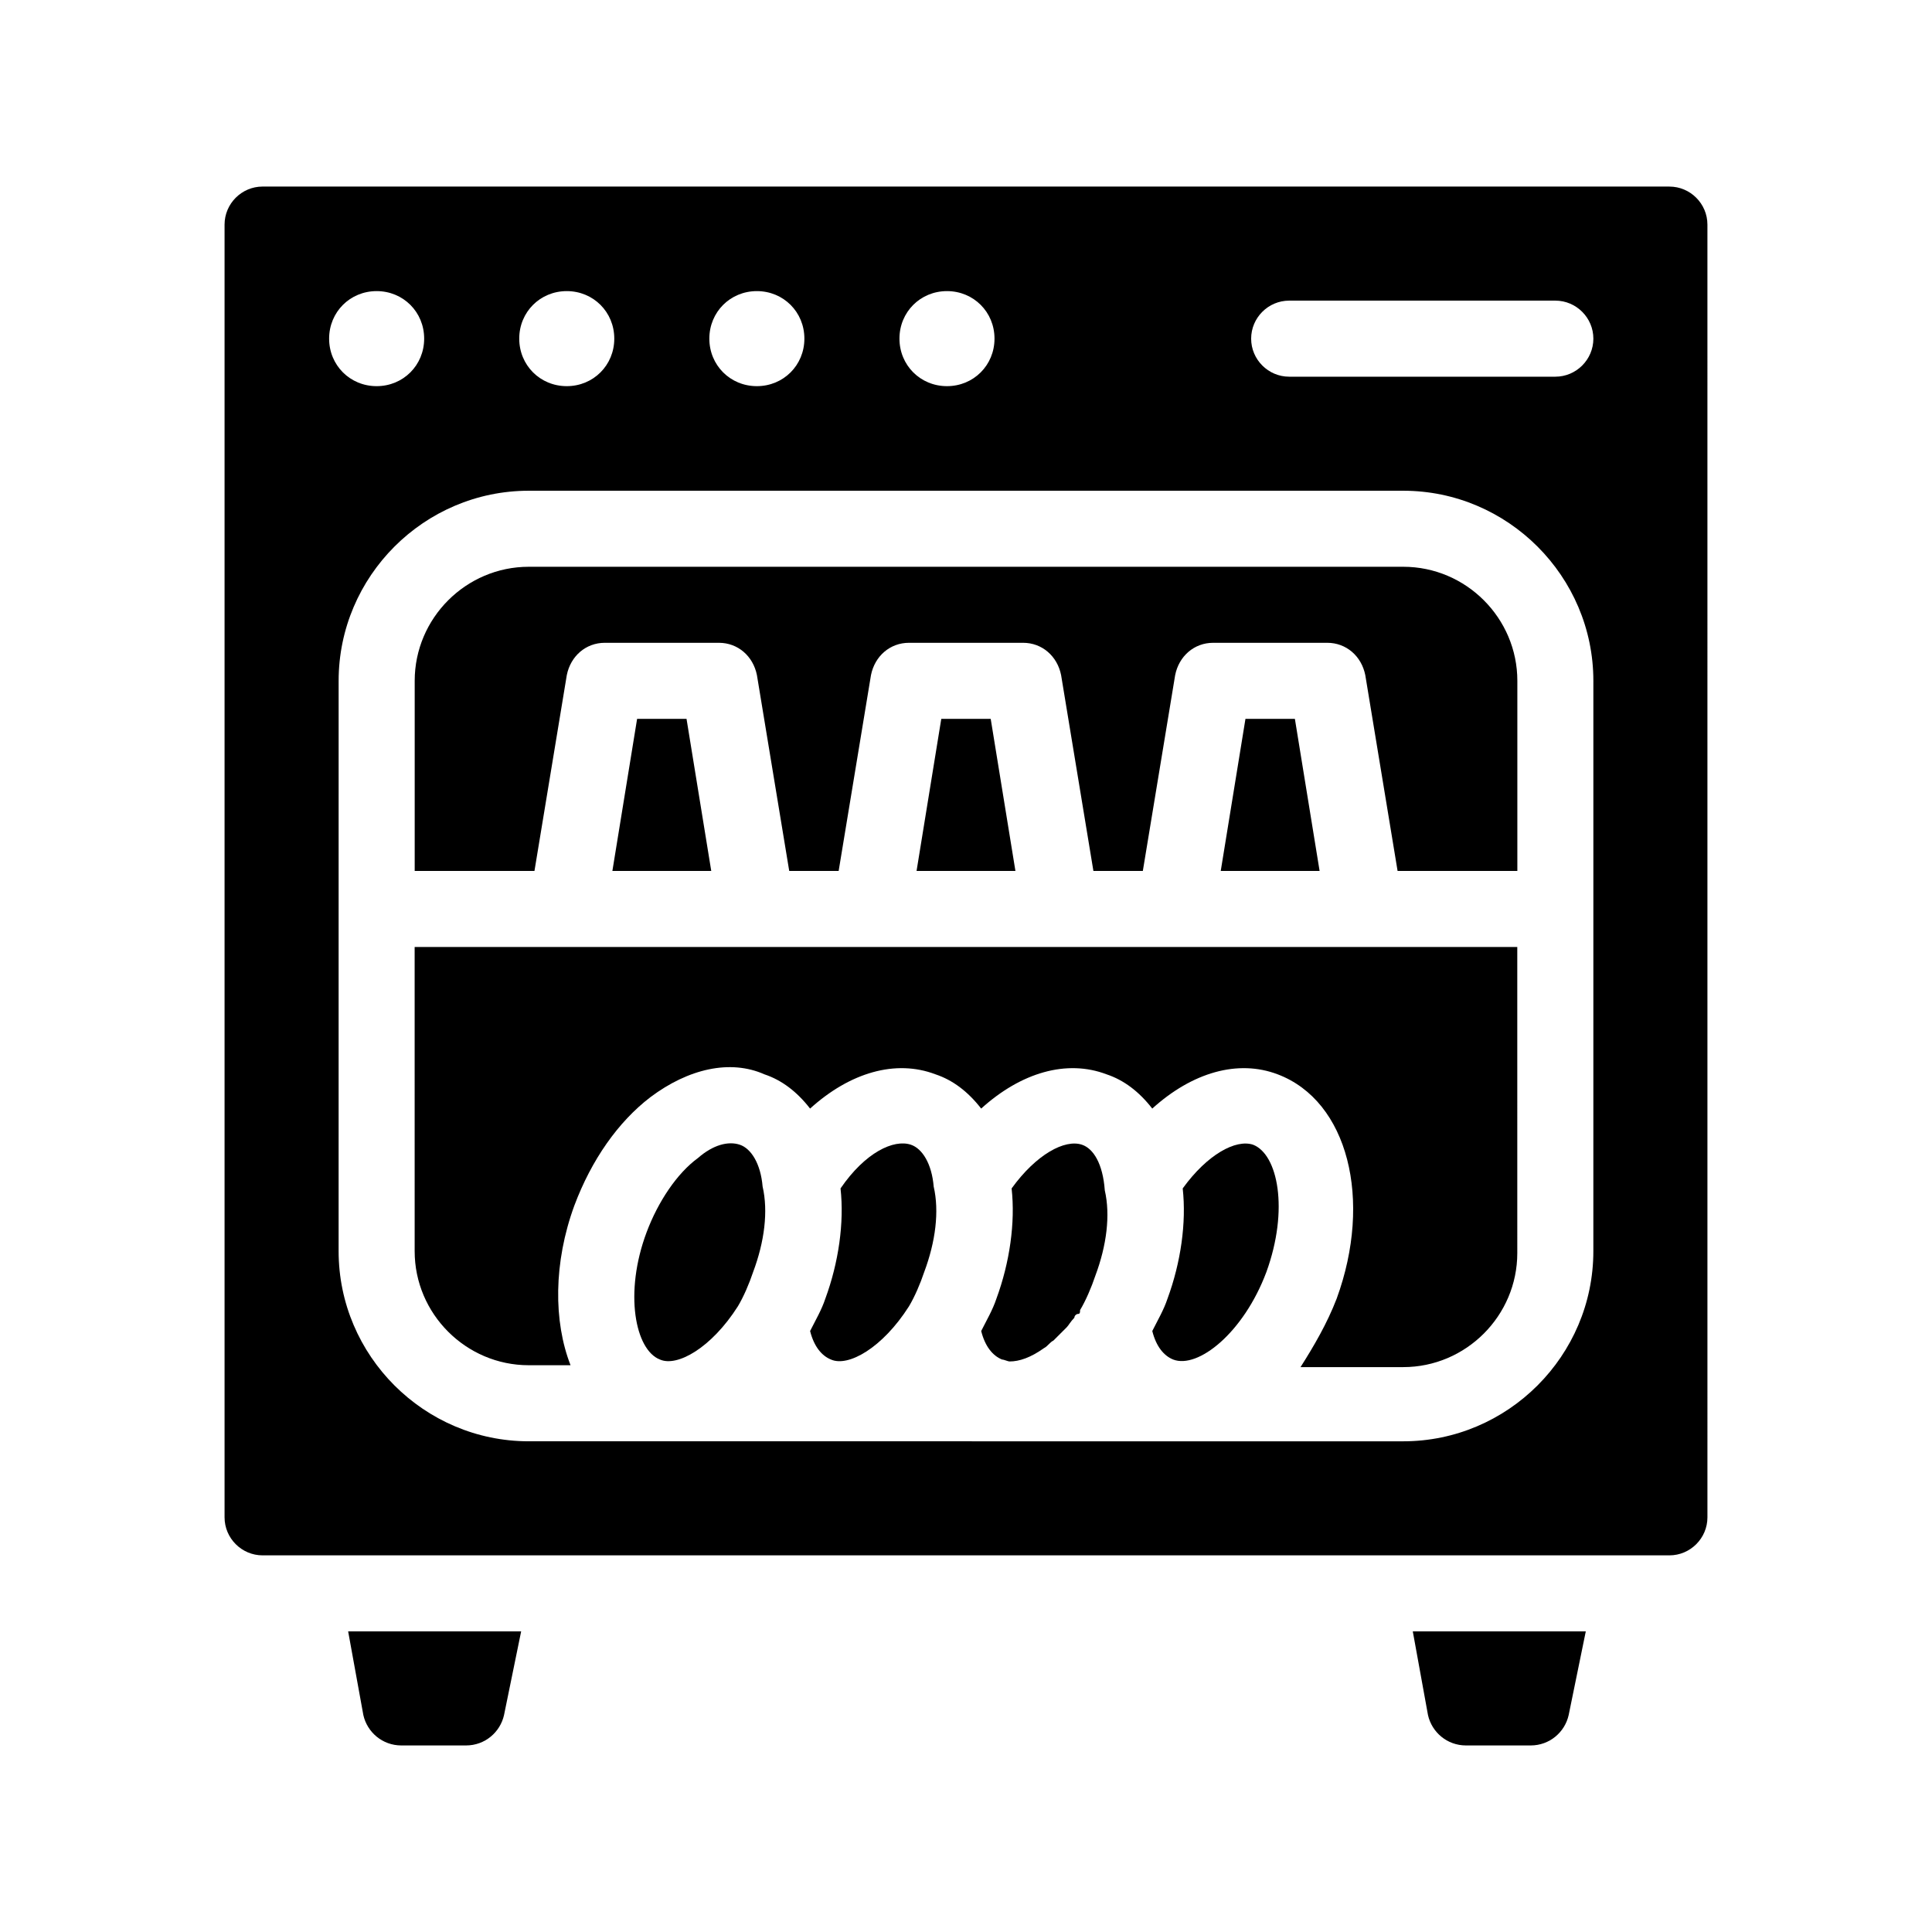
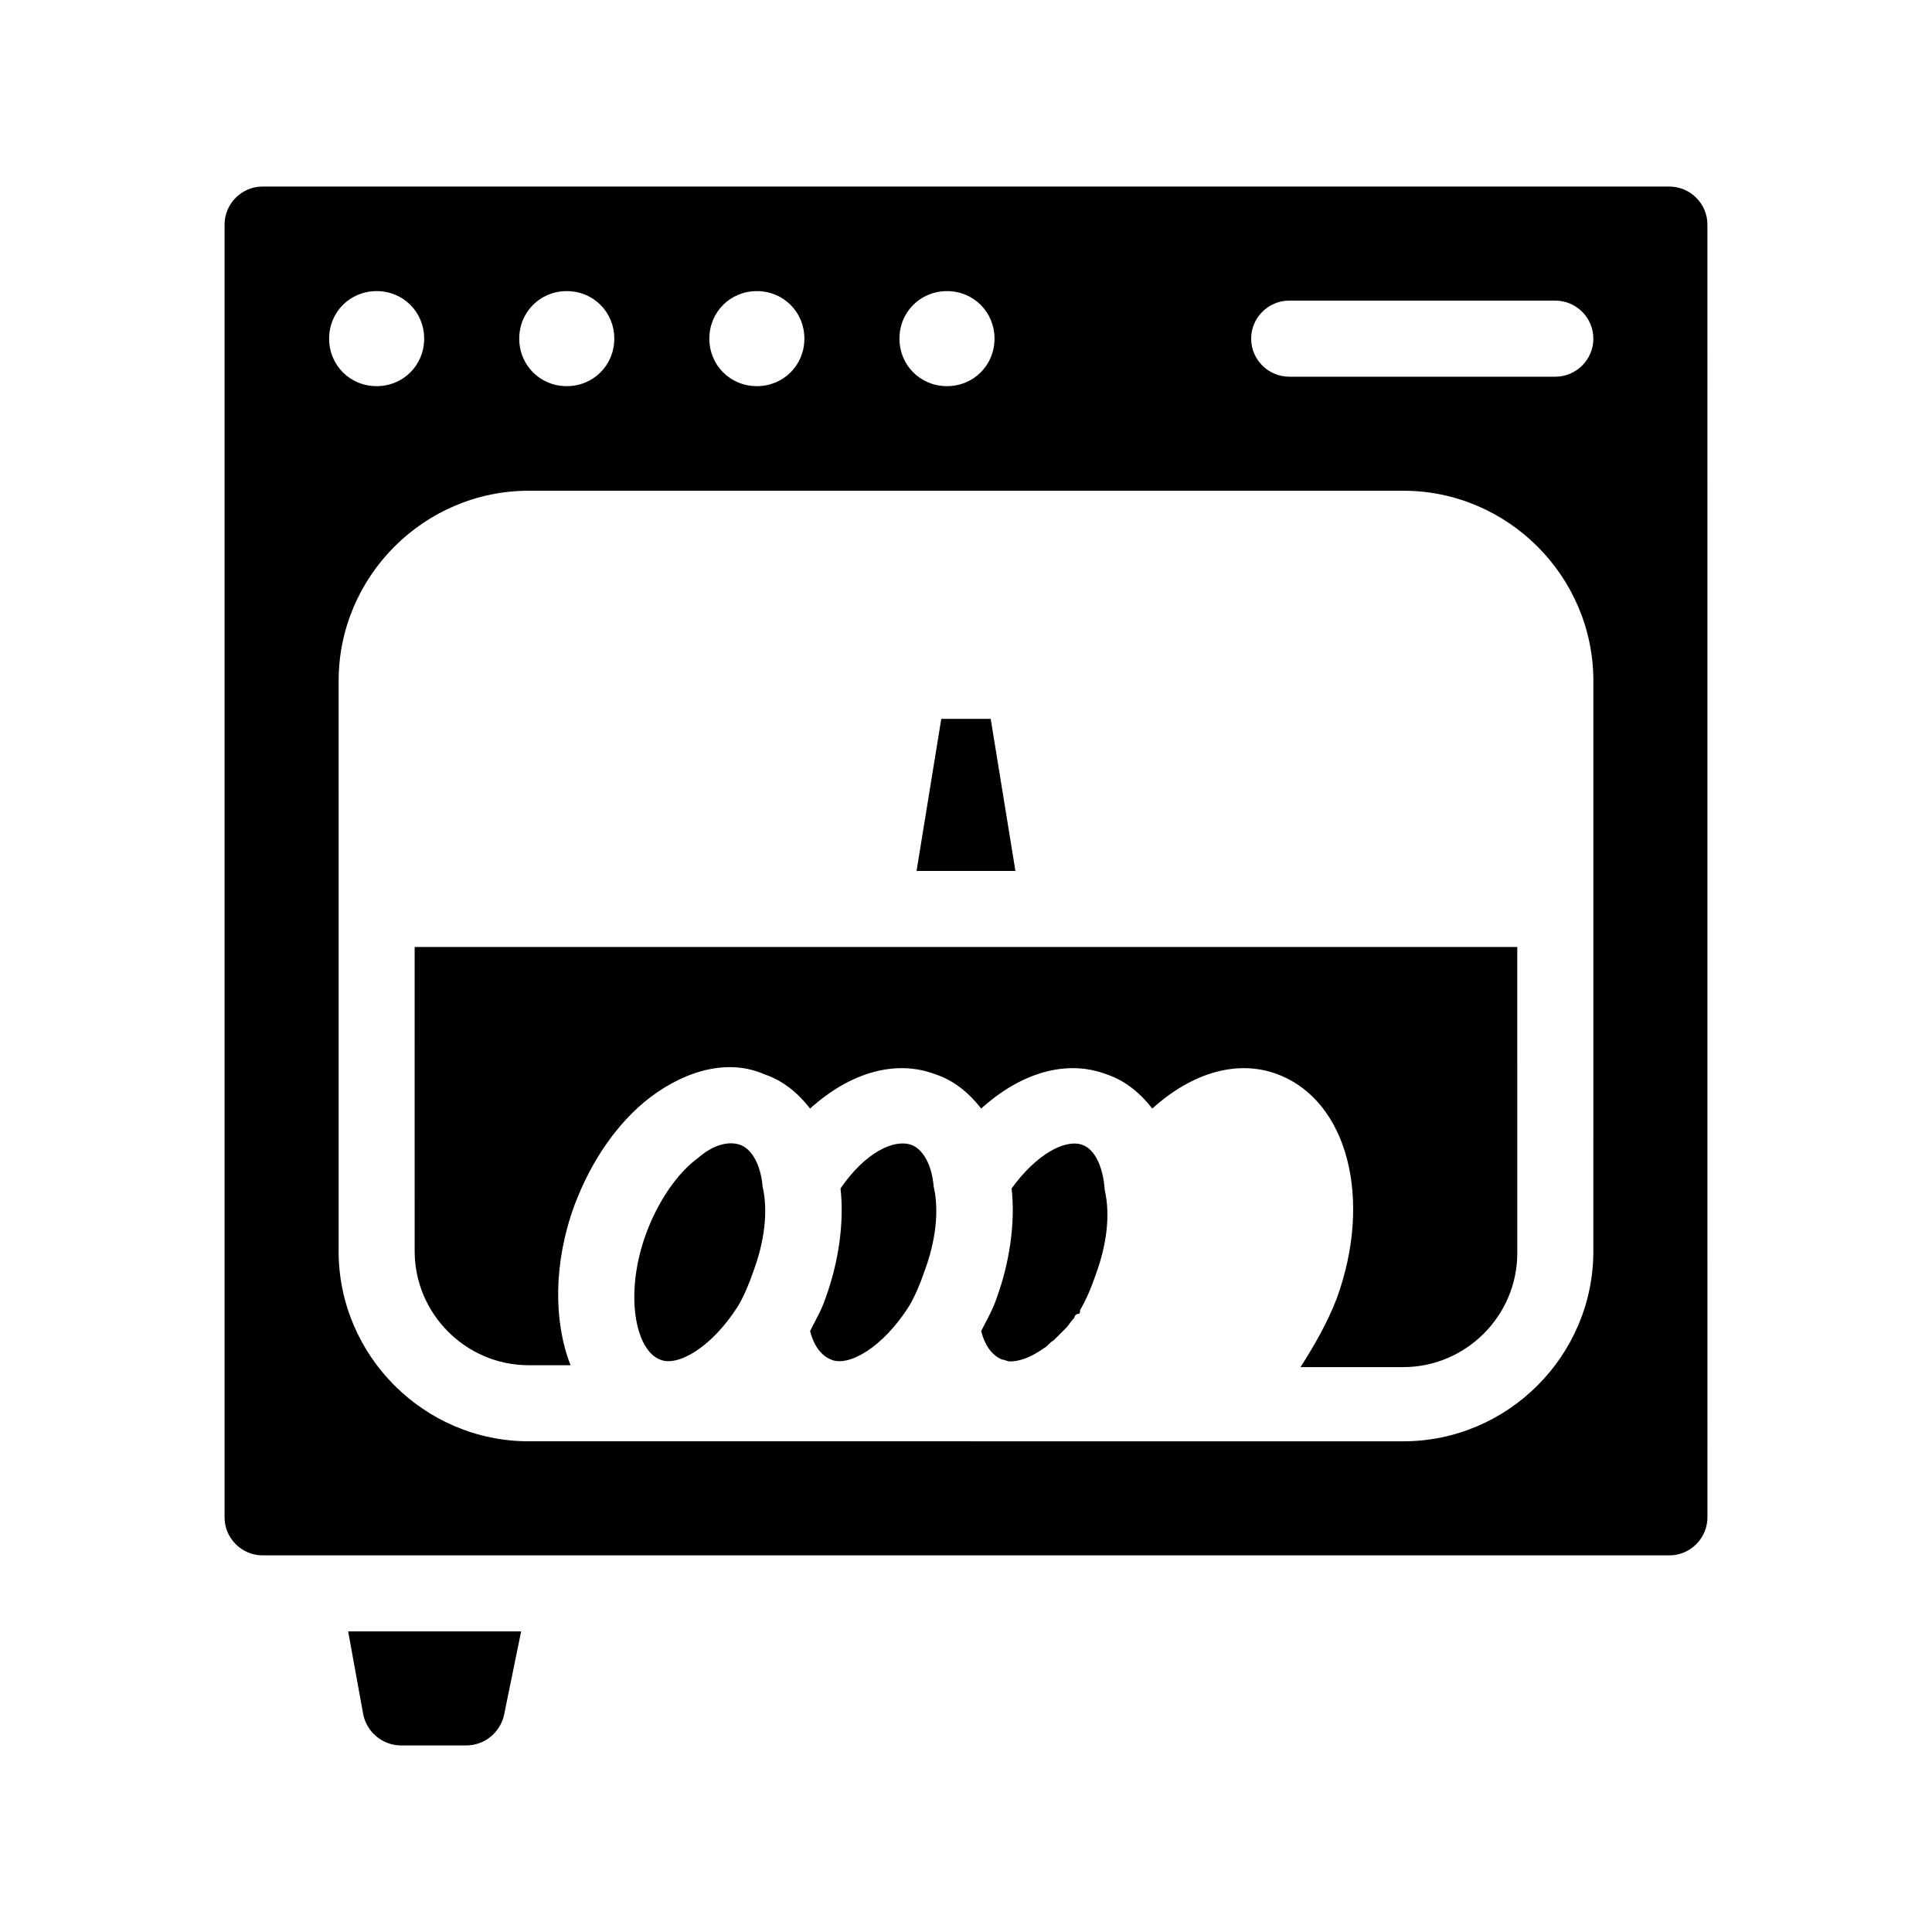
<svg xmlns="http://www.w3.org/2000/svg" fill="#000000" width="800px" height="800px" version="1.1" viewBox="144 144 512 512">
  <g>
    <path d="m393.45 334.5-6.551 40.305h26.199l-6.551-40.305z" />
-     <path d="m515.88 294.2h-231.75c-16.625 0-30.23 13.602-30.23 30.23v50.383h31.738l8.57-51.898c1.008-5.039 5.039-8.566 10.078-8.566h30.23c5.039 0 9.07 3.527 10.078 8.566l8.559 51.895h13.098l8.566-51.895c1.008-5.039 5.039-8.566 10.078-8.566h30.23c5.039 0 9.07 3.527 10.078 8.566l8.559 51.895h13.098l8.566-51.895c1.008-5.039 5.039-8.566 10.078-8.566h30.23c5.039 0 9.07 3.527 10.078 8.566l8.559 51.895h31.738v-50.383c0-16.625-13.602-30.227-30.227-30.227z" />
-     <path d="m474.06 334.5-6.551 40.305h26.199l-6.551-40.305z" />
-     <path d="m312.84 334.5-6.551 40.305h26.199l-6.551-40.305z" />
    <path d="m430.73 447.36c-4.535-1.512-12.09 2.519-18.641 11.586 1.008 9.07-0.504 19.648-4.031 29.223-1.008 3.023-2.519 5.543-4.031 8.566 1.008 4.031 3.023 6.551 5.543 7.559 0.504 0 1.512 0.504 2.016 0.504 2.519 0 5.543-1.008 9.07-3.527 1.008-0.504 1.512-1.512 2.519-2.016 0.504-0.504 1.008-1.008 1.008-1.008 1.008-1.008 1.512-1.512 2.519-2.519 0.504-0.504 1.008-1.512 2.016-2.519 0-0.504 0.504-1.008 1.008-1.008 0.504 0 0.504-0.504 0.504-1.008 1.512-2.519 3.023-6.047 4.031-9.07 3.023-8.062 4.031-16.121 2.519-22.672-0.508-7.051-3.027-11.082-6.051-12.09z" />
    <path d="m253.89 475.57c0 16.625 13.602 30.23 30.23 30.23h11.082c-4.535-11.586-4.535-27.207 1.008-42.32 4.535-12.09 11.586-22.168 20.152-28.719 10.078-7.559 21.16-10.078 30.23-6.047 4.535 1.512 8.566 4.535 12.09 9.07 10.578-9.574 22.672-13.098 33.25-9.07 4.535 1.512 8.566 4.535 12.09 9.07 10.578-9.574 22.672-13.098 33.25-9.07 4.535 1.512 8.566 4.535 12.09 9.07 10.578-9.574 22.672-13.098 33.25-9.07 18.641 7.055 25.191 33.25 15.617 59.449-2.519 6.551-6.047 12.594-9.574 18.137h27.215c16.625 0 30.23-13.602 30.23-30.23l-0.004-81.109h-292.21z" />
-     <path d="m476.07 447.36c-4.535-1.512-12.09 2.519-18.641 11.586 1.008 9.07-0.504 19.648-4.031 29.223-1.008 3.023-2.519 5.543-4.031 8.566 1.008 4.031 3.023 6.551 5.543 7.559 6.551 2.519 18.641-7.055 24.688-23.176 6.043-16.629 3.023-31.238-3.527-33.758z" />
    <path d="m385.39 447.36c-4.535-1.512-12.09 2.016-18.641 11.586 1.008 9.07-0.504 19.648-4.031 29.223-1.008 3.023-2.519 5.543-4.031 8.566 1.008 4.031 3.023 6.551 5.543 7.559 4.535 2.016 13.602-3.023 20.656-14.105 1.512-2.519 3.023-6.047 4.031-9.07 3.023-8.062 4.031-16.121 2.519-22.672-0.504-6.047-3.023-10.078-6.047-11.086z" />
-     <path d="m340.05 447.36c-3.023-1.008-7.055 0-11.082 3.527-5.543 4.031-10.578 11.586-13.602 19.648-6.047 16.121-3.023 31.234 3.527 33.754 4.535 2.016 13.602-3.023 20.656-14.105 1.512-2.519 3.023-6.047 4.031-9.07 3.023-8.062 4.031-16.121 2.519-22.672-0.512-6.043-3.031-10.074-6.051-11.082z" />
+     <path d="m340.05 447.36c-3.023-1.008-7.055 0-11.082 3.527-5.543 4.031-10.578 11.586-13.602 19.648-6.047 16.121-3.023 31.234 3.527 33.754 4.535 2.016 13.602-3.023 20.656-14.105 1.512-2.519 3.023-6.047 4.031-9.07 3.023-8.062 4.031-16.121 2.519-22.672-0.512-6.043-3.031-10.074-6.051-11.082" />
    <path d="m240.29 598.5c1.008 4.535 5.039 8.062 10.078 8.062h17.129c5.039 0 9.07-3.527 10.078-8.062l4.535-22.168h-45.848z" />
    <path d="m586.41 193.44h-372.82c-5.543 0-10.078 4.535-10.078 10.078v342.59c0 5.543 4.535 10.078 10.078 10.078h372.82c5.543 0 10.078-4.535 10.078-10.078l-0.004-342.59c0-5.539-4.535-10.074-10.078-10.074zm-191.45 27.707c7.055 0 12.594 5.543 12.594 12.594 0 7.055-5.543 12.594-12.594 12.594-7.055 0-12.594-5.543-12.594-12.594-0.004-7.051 5.539-12.594 12.594-12.594zm-50.383 0c7.055 0 12.594 5.543 12.594 12.594 0 7.055-5.543 12.594-12.594 12.594-7.055 0-12.594-5.543-12.594-12.594s5.543-12.594 12.594-12.594zm-50.379 0c7.055 0 12.594 5.543 12.594 12.594 0 7.055-5.543 12.594-12.594 12.594-7.055 0-12.594-5.543-12.594-12.594-0.004-7.051 5.539-12.594 12.594-12.594zm-50.383 0c7.055 0 12.594 5.543 12.594 12.594 0 7.055-5.543 12.594-12.594 12.594-7.055 0-12.594-5.543-12.594-12.594s5.543-12.594 12.594-12.594zm322.44 254.43c0 27.711-22.672 50.383-50.383 50.383l-231.75-0.004c-27.711 0-50.383-22.672-50.383-50.383l0.004-151.14c0-27.711 22.672-50.383 50.383-50.383h231.75c27.711 0 50.383 22.672 50.383 50.383zm-10.074-231.75h-70.535c-5.543 0-10.078-4.535-10.078-10.078s4.535-10.078 10.078-10.078h70.535c5.543 0 10.078 4.535 10.078 10.078-0.004 5.547-4.535 10.078-10.078 10.078z" />
-     <path d="m522.43 598.5c1.008 4.535 5.039 8.062 10.078 8.062h17.129c5.039 0 9.07-3.527 10.078-8.062l4.535-22.168h-45.848z" />
  </g>
</svg>